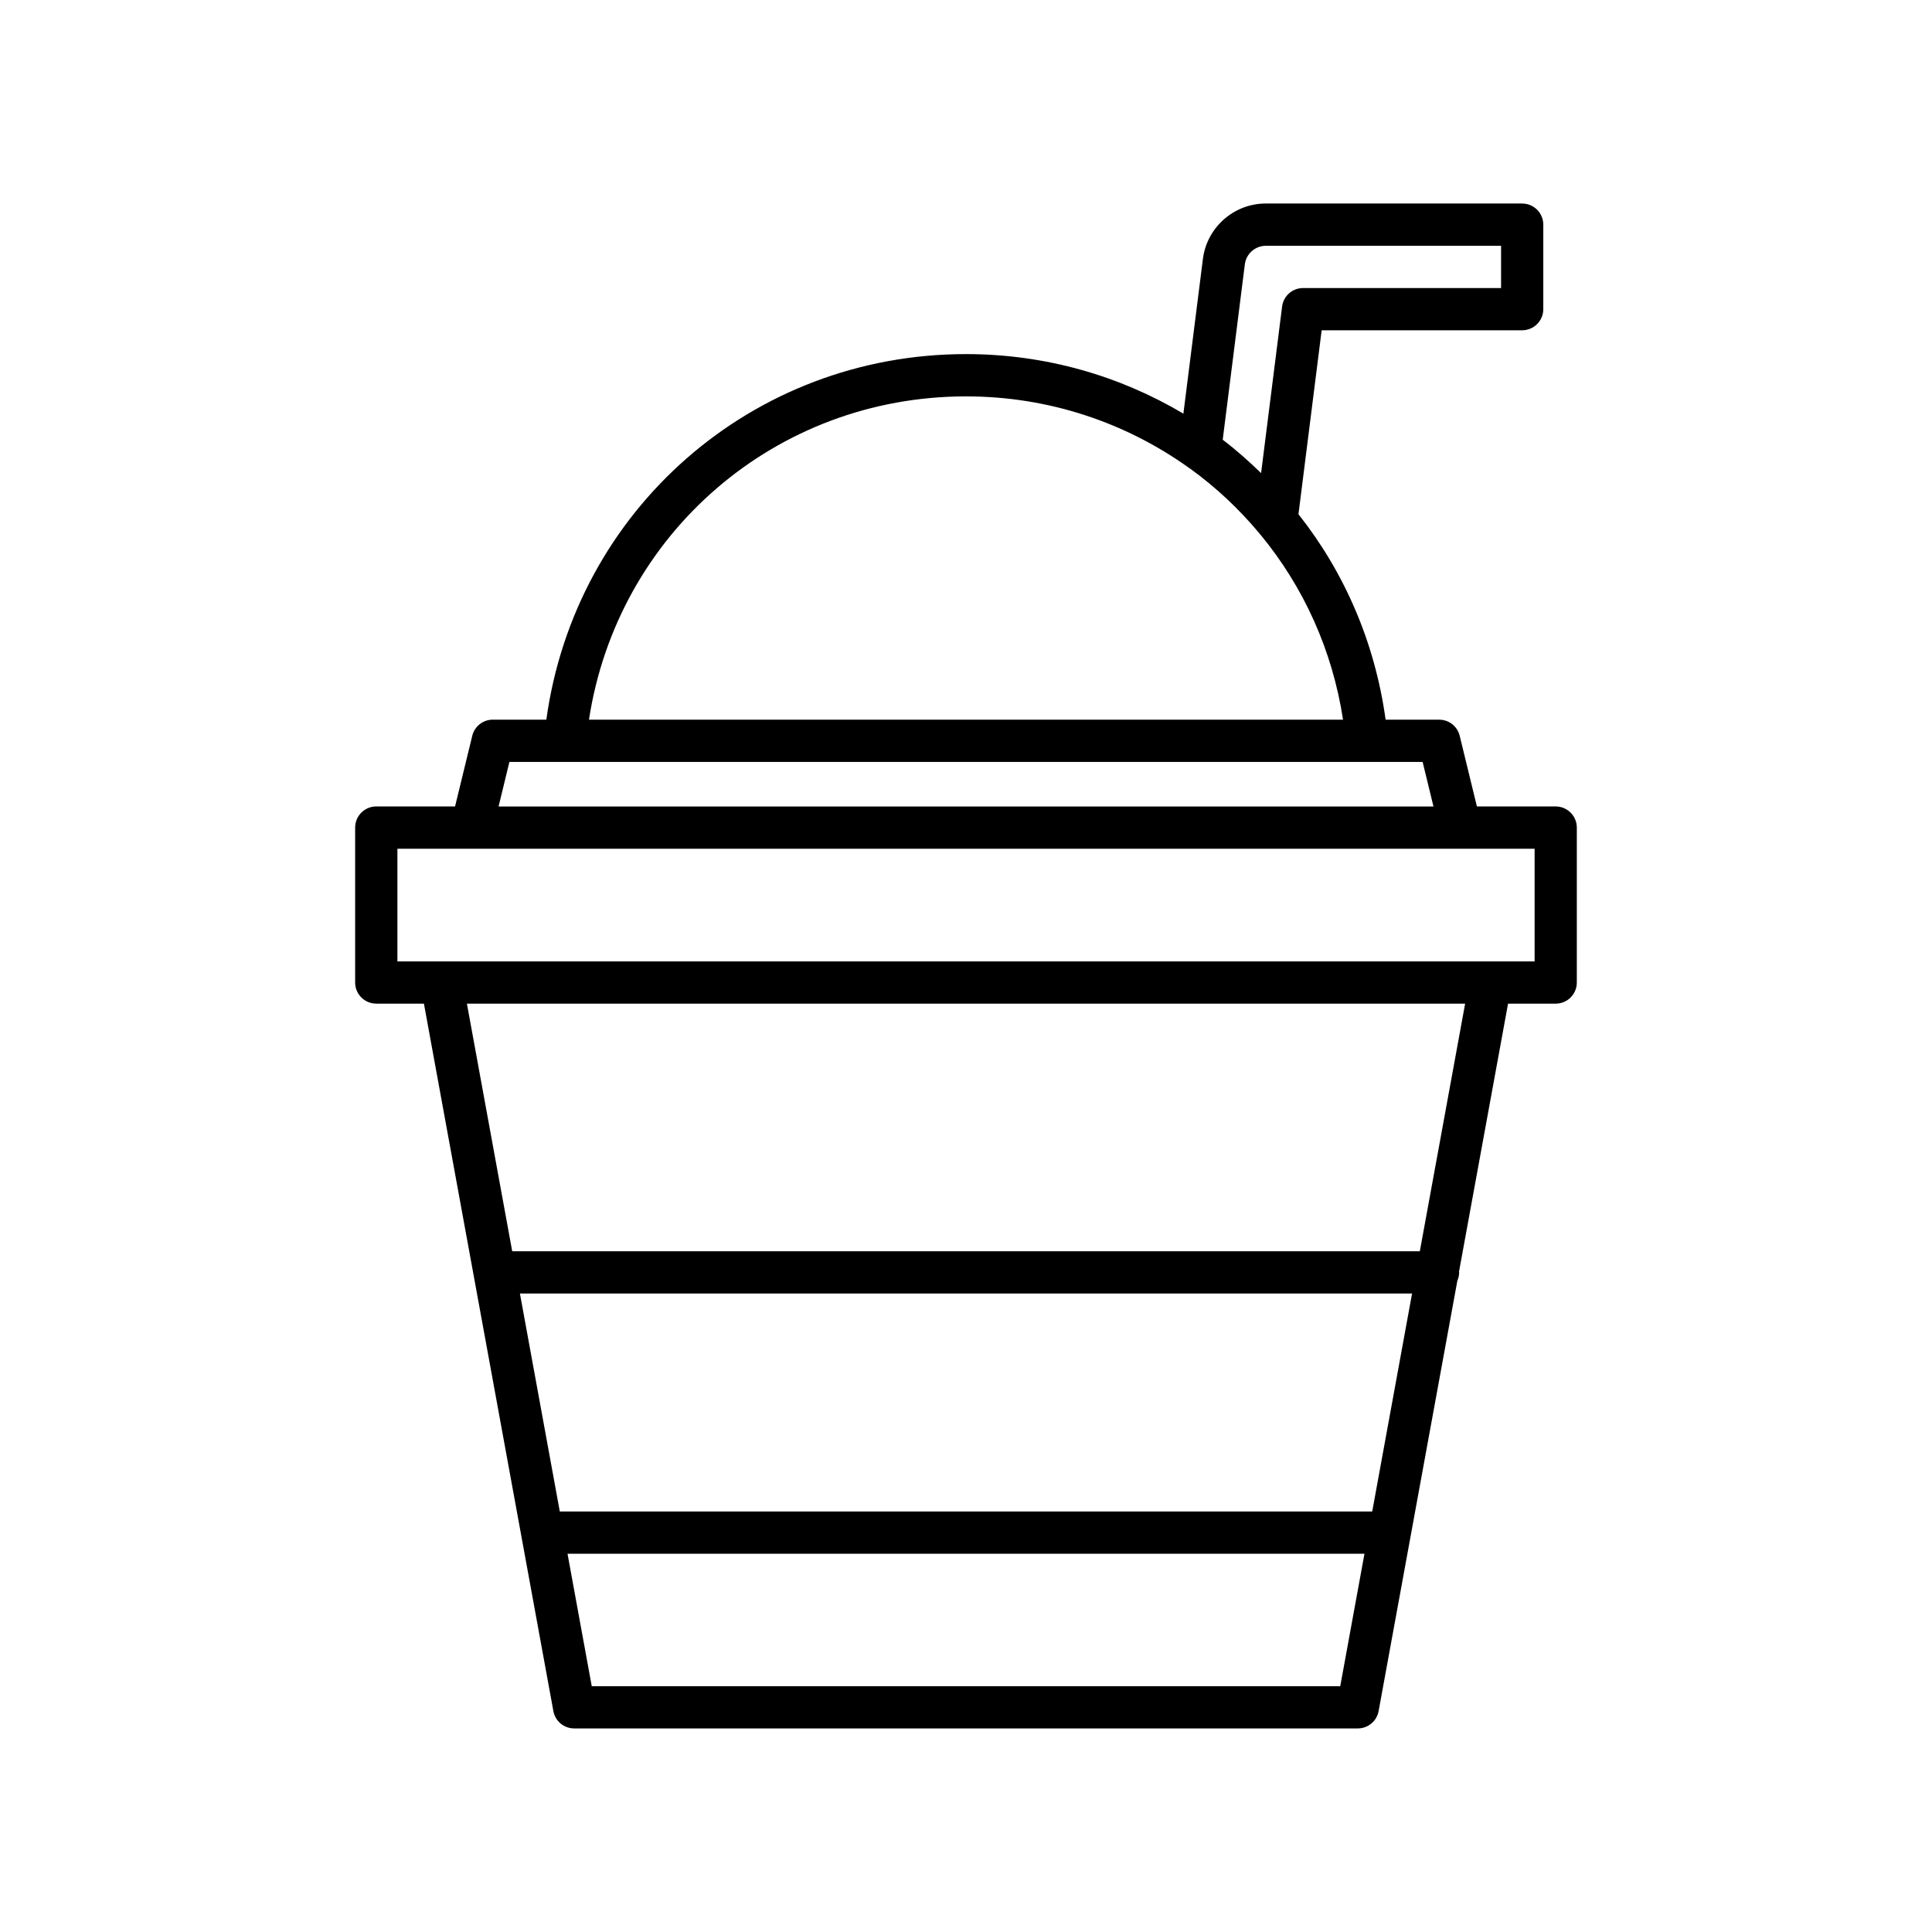
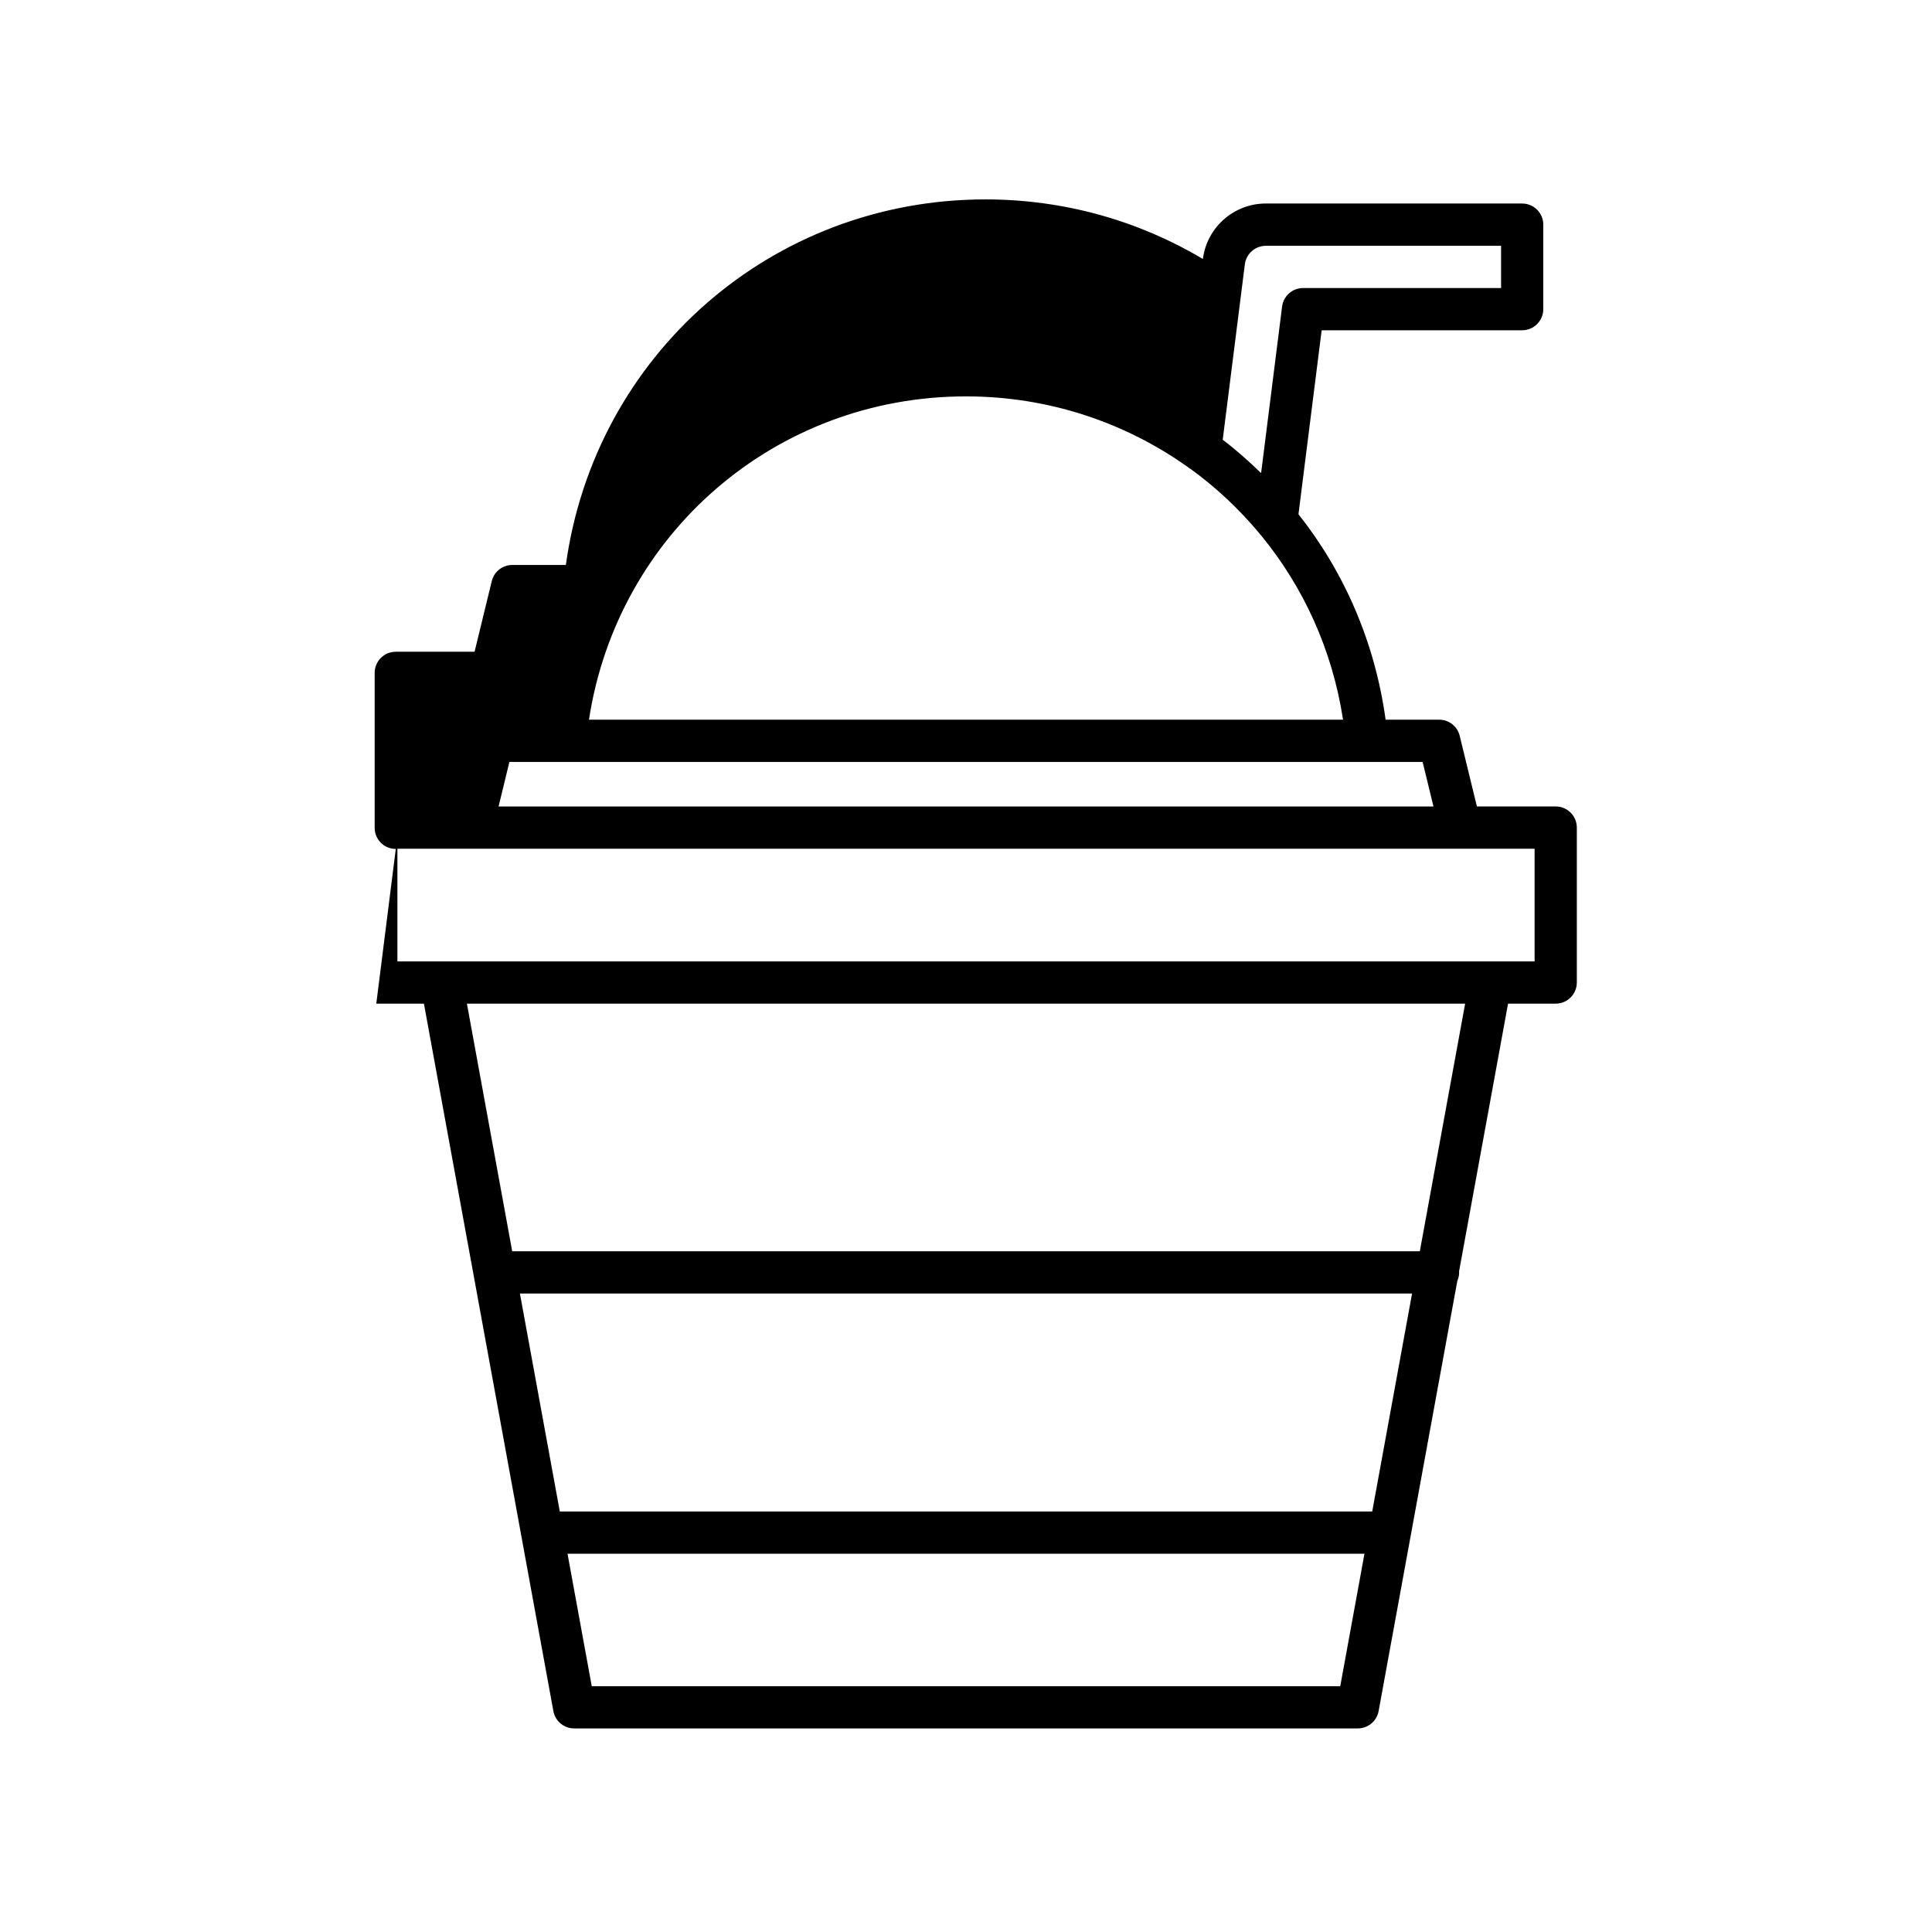
<svg xmlns="http://www.w3.org/2000/svg" fill="#000000" width="800px" height="800px" version="1.1" viewBox="144 144 512 512">
-   <path d="m243.72 409.98h12.625l34.305 187.48c0.488 2.656 2.805 4.59 5.508 4.59h207.68c2.703 0 5.019-1.934 5.508-4.59l20.867-114.04c0.301-0.688 0.477-1.438 0.477-2.234 0-0.062-0.035-0.117-0.035-0.18l12.996-71.031h12.625c3.09 0 5.598-2.508 5.598-5.598v-41.059c0-3.09-2.508-5.598-5.598-5.598h-20.879l-4.559-18.723c-0.609-2.508-2.856-4.273-5.438-4.273h-14.195c-2.832-20.562-10.992-39.164-23.098-54.445l6.148-48.754h53.137c3.09 0 5.598-2.508 5.598-5.598v-22.391c0-3.09-2.508-5.598-5.598-5.598l-67.945-0.004c-8.441 0-15.605 6.316-16.664 14.691l-5.172 40.996c-16.867-10.012-36.547-15.781-57.613-15.781-56.691 0-103.56 41.32-111.21 96.879h-14.195c-2.582 0-4.828 1.766-5.438 4.273l-4.559 18.723h-20.879c-3.09 0-5.598 2.508-5.598 5.598v41.059c-0.004 3.094 2.504 5.602 5.598 5.602zm255.46 180.88h-198.36l-6.422-35.105h211.2zm8.473-46.301h-215.3l-10.57-57.766h236.43zm12.617-68.965h-240.53l-12.004-65.613h264.54zm-46.371-261.56c0.352-2.789 2.738-4.894 5.555-4.894h62.348v11.195h-52.477c-2.82 0-5.203 2.098-5.555 4.898l-5.566 44.145c-3.234-3.125-6.582-6.129-10.172-8.844zm-73.895 35.012c21.91 0 42.16 6.922 58.742 18.695 0.246 0.184 0.473 0.371 0.746 0.516 6.746 4.883 12.832 10.598 18.176 16.992 0.156 0.227 0.332 0.422 0.52 0.621 11.211 13.641 18.898 30.324 21.734 48.859h-199.84c7.535-49.246 49.398-85.684 99.918-85.684zm-121.01 96.879h242.02l2.871 11.801-247.76 0.004zm-29.676 23h301.37v29.863h-301.37z" />
+   <path d="m243.72 409.98h12.625l34.305 187.48c0.488 2.656 2.805 4.59 5.508 4.59h207.68c2.703 0 5.019-1.934 5.508-4.59l20.867-114.04c0.301-0.688 0.477-1.438 0.477-2.234 0-0.062-0.035-0.117-0.035-0.18l12.996-71.031h12.625c3.09 0 5.598-2.508 5.598-5.598v-41.059c0-3.09-2.508-5.598-5.598-5.598h-20.879l-4.559-18.723c-0.609-2.508-2.856-4.273-5.438-4.273h-14.195c-2.832-20.562-10.992-39.164-23.098-54.445l6.148-48.754h53.137c3.09 0 5.598-2.508 5.598-5.598v-22.391c0-3.09-2.508-5.598-5.598-5.598l-67.945-0.004c-8.441 0-15.605 6.316-16.664 14.691c-16.867-10.012-36.547-15.781-57.613-15.781-56.691 0-103.56 41.32-111.21 96.879h-14.195c-2.582 0-4.828 1.766-5.438 4.273l-4.559 18.723h-20.879c-3.09 0-5.598 2.508-5.598 5.598v41.059c-0.004 3.094 2.504 5.602 5.598 5.602zm255.46 180.88h-198.36l-6.422-35.105h211.2zm8.473-46.301h-215.3l-10.57-57.766h236.43zm12.617-68.965h-240.53l-12.004-65.613h264.54zm-46.371-261.56c0.352-2.789 2.738-4.894 5.555-4.894h62.348v11.195h-52.477c-2.82 0-5.203 2.098-5.555 4.898l-5.566 44.145c-3.234-3.125-6.582-6.129-10.172-8.844zm-73.895 35.012c21.91 0 42.16 6.922 58.742 18.695 0.246 0.184 0.473 0.371 0.746 0.516 6.746 4.883 12.832 10.598 18.176 16.992 0.156 0.227 0.332 0.422 0.52 0.621 11.211 13.641 18.898 30.324 21.734 48.859h-199.84c7.535-49.246 49.398-85.684 99.918-85.684zm-121.01 96.879h242.02l2.871 11.801-247.76 0.004zm-29.676 23h301.37v29.863h-301.37z" />
</svg>